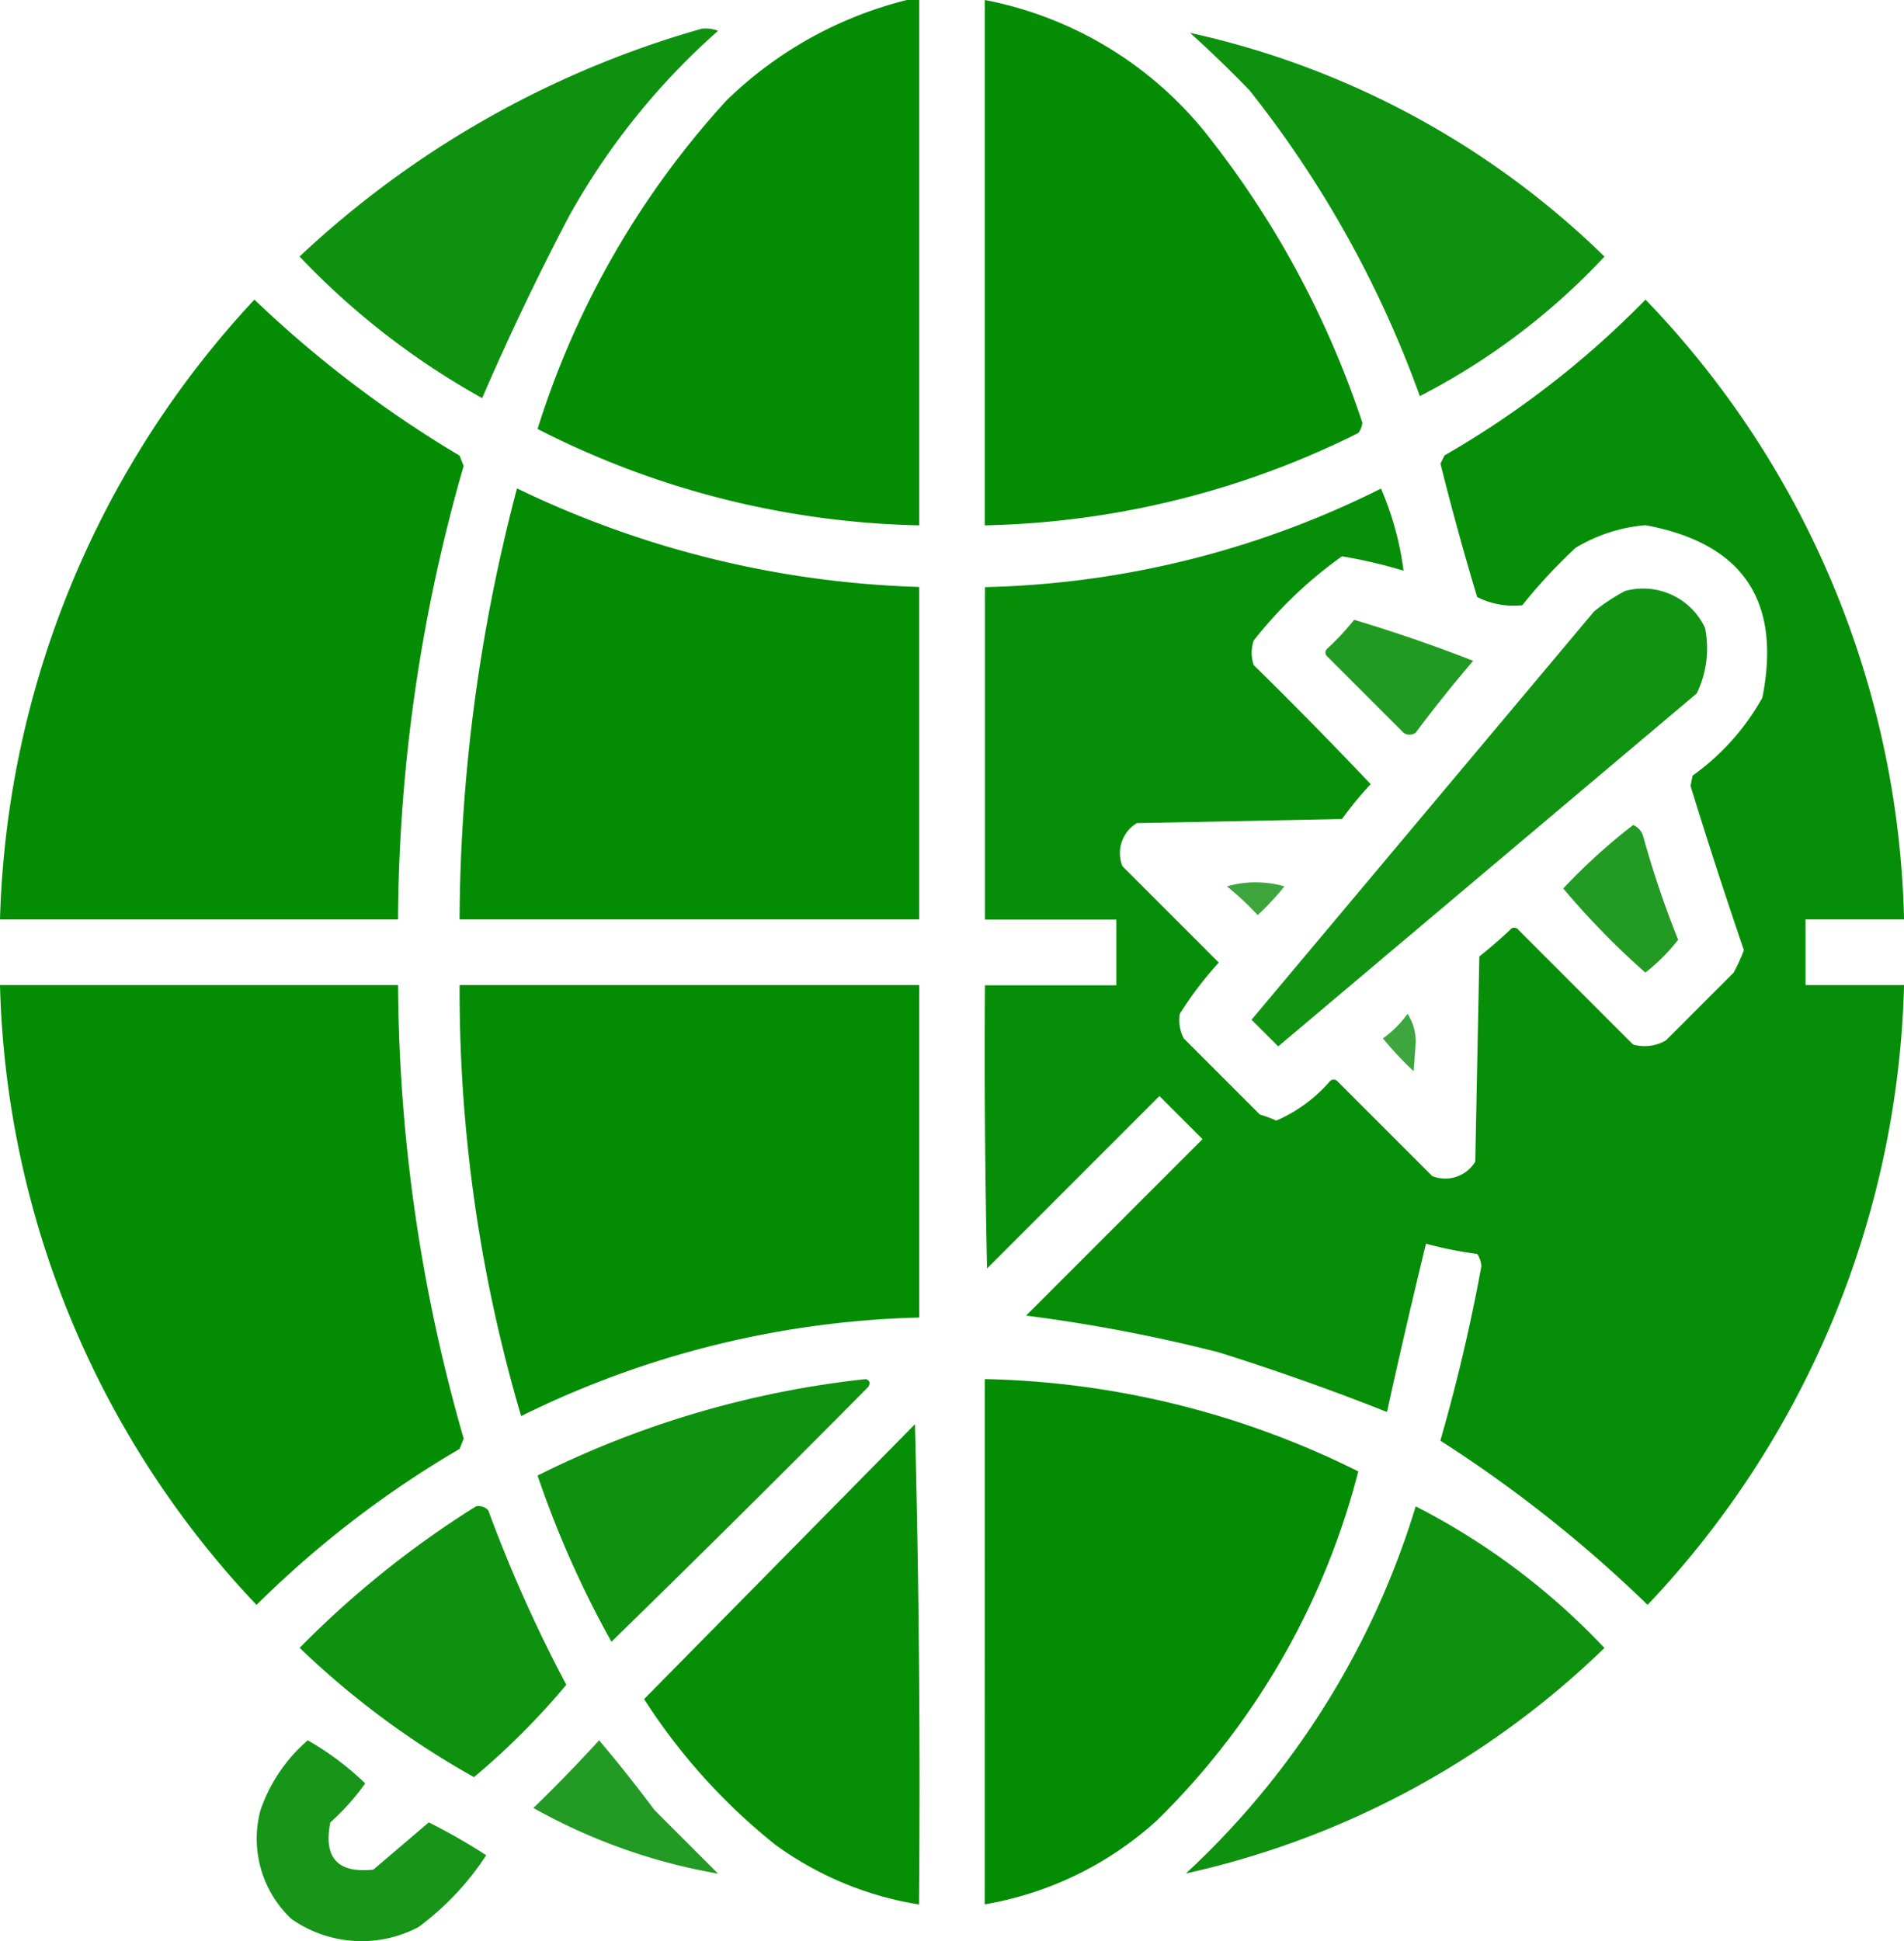
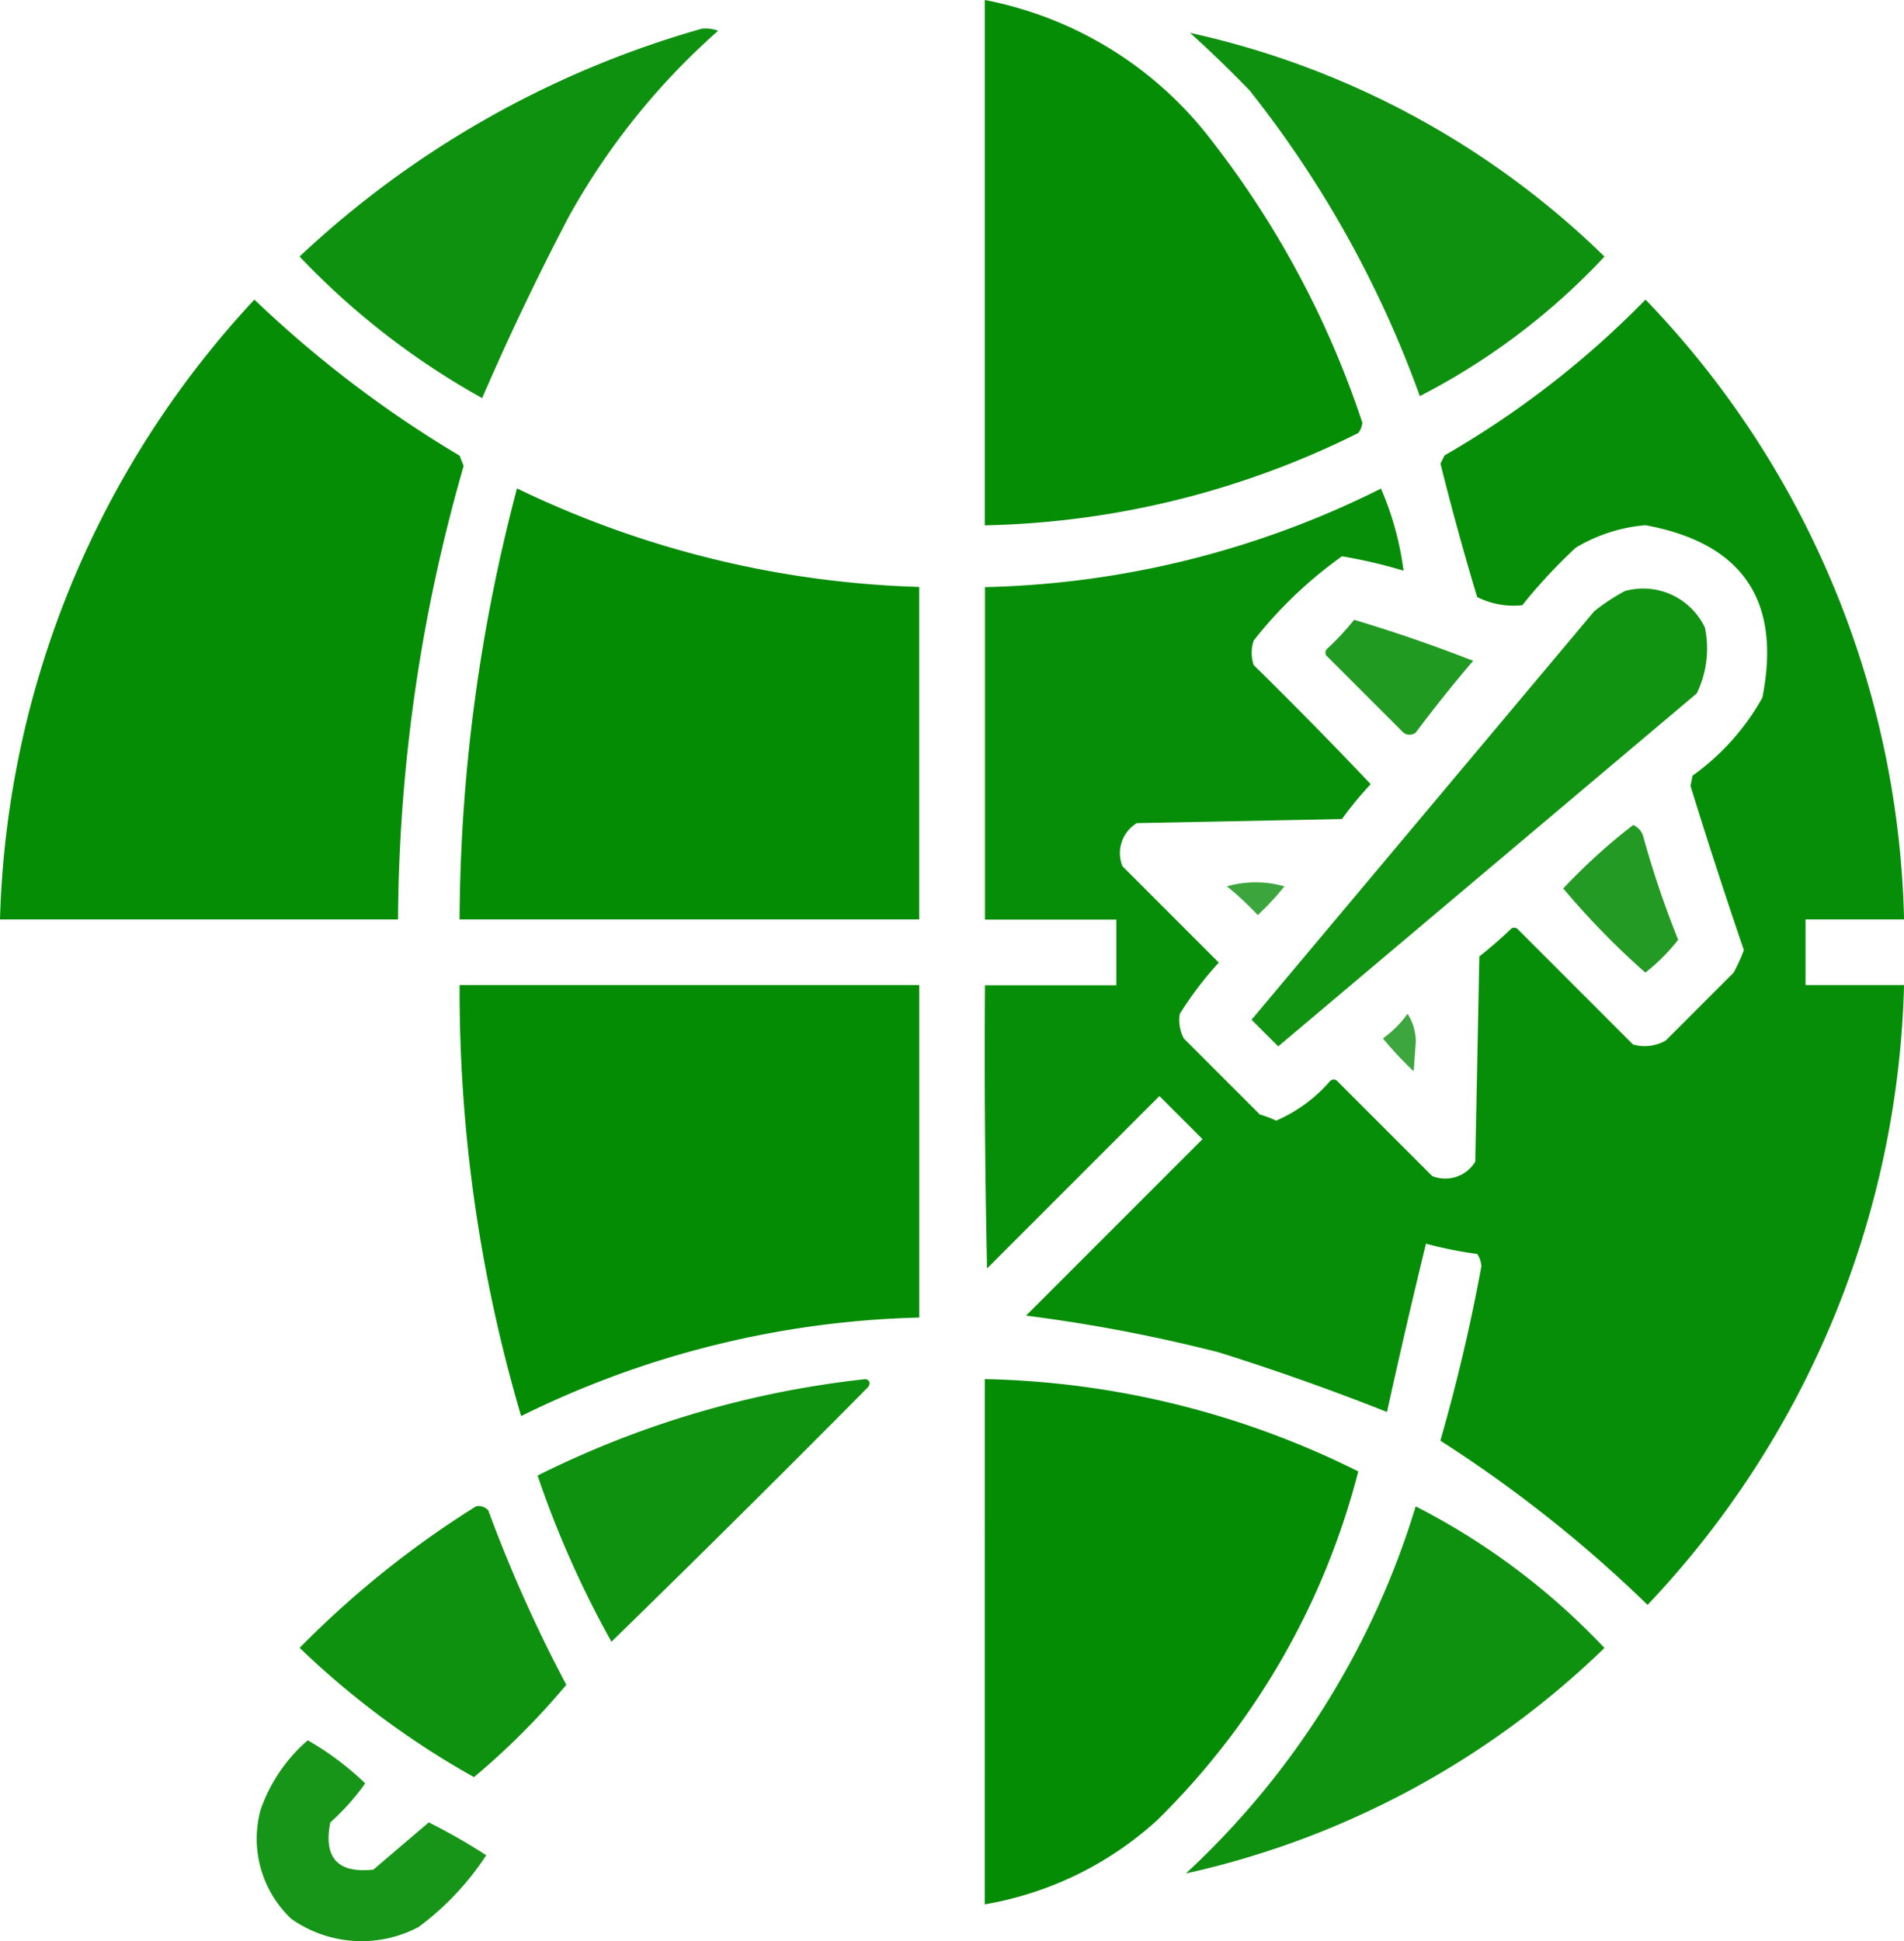
<svg xmlns="http://www.w3.org/2000/svg" width="41.5" height="42.299" viewBox="0 0 41.5 42.299">
  <g id="worldwide_3044525" transform="translate(-23.5 -23.5)">
    <g id="Group_50" data-name="Group 50" transform="translate(35.217 23.5)">
-       <path id="Path_47" data-name="Path 47" d="M162.55,23.5h.268V34.948a19.1,19.1,0,0,1-8.318-2.1,19.008,19.008,0,0,1,4.114-7.155A8.608,8.608,0,0,1,162.55,23.5Z" transform="translate(-154.5 -23.5)" fill="#008b02" fill-rule="evenodd" opacity="0.982" />
-     </g>
+       </g>
    <g id="Group_51" data-name="Group 51" transform="translate(44.966 23.5)">
      <path id="Path_48" data-name="Path 48" d="M263.5,23.5a8.159,8.159,0,0,1,4.785,2.862,20.5,20.5,0,0,1,3.443,6.35.441.441,0,0,1-.089.224,19.073,19.073,0,0,1-8.139,2.012Z" transform="translate(-263.5 -23.5)" fill="#008b02" fill-rule="evenodd" opacity="0.982" />
    </g>
    <g id="Group_52" data-name="Group 52" transform="translate(30.029 24.121)">
      <path id="Path_49" data-name="Path 49" d="M105.265,30.448a.754.754,0,0,1,.358.045,15.3,15.3,0,0,0-3.265,4.07q-1.019,1.947-1.878,3.935a16.617,16.617,0,0,1-3.98-3.086A21.287,21.287,0,0,1,105.265,30.448Z" transform="translate(-96.5 -30.443)" fill="#008b02" fill-rule="evenodd" opacity="0.944" />
    </g>
    <g id="Group_53" data-name="Group 53" transform="translate(49.438 24.216)">
      <path id="Path_50" data-name="Path 50" d="M313.5,31.5a18.66,18.66,0,0,1,9.034,4.875,14.7,14.7,0,0,1-4.025,3.041,23.55,23.55,0,0,0-3.712-6.663Q314.166,32.1,313.5,31.5Z" transform="translate(-313.5 -31.5)" fill="#008b02" fill-rule="evenodd" opacity="0.945" />
    </g>
    <g id="Group_54" data-name="Group 54" transform="translate(23.5 30.029)">
      <path id="Path_51" data-name="Path 51" d="M29.045,96.5a24.792,24.792,0,0,0,4.472,3.4l.089.224a36.337,36.337,0,0,0-1.431,9.883H23.5A20.635,20.635,0,0,1,29.045,96.5Z" transform="translate(-23.5 -96.5)" fill="#008b02" fill-rule="evenodd" opacity="0.983" />
    </g>
    <g id="Group_55" data-name="Group 55" transform="translate(44.96 30.029)">
      <path id="Path_52" data-name="Path 52" d="M277.843,96.5a20.114,20.114,0,0,1,5.635,13.506h-2.147v1.431h2.147a20.377,20.377,0,0,1-5.59,13.506,28.655,28.655,0,0,0-4.517-3.578q.541-1.878.894-3.8a.563.563,0,0,0-.089-.268,8.769,8.769,0,0,1-1.118-.224q-.444,1.822-.85,3.667-1.8-.713-3.667-1.3a34.707,34.707,0,0,0-4.2-.8l3.846-3.846-.939-.939-3.757,3.757q-.067-3.085-.045-6.171h2.862v-1.431h-2.862v-7.245a20.282,20.282,0,0,0,8.631-2.147,6.63,6.63,0,0,1,.492,1.789,10.747,10.747,0,0,0-1.342-.313,9.341,9.341,0,0,0-1.923,1.834.827.827,0,0,0,0,.537q1.3,1.276,2.549,2.594a7.591,7.591,0,0,0-.626.76l-4.472.089a.764.764,0,0,0-.313.939l2.1,2.1a7.715,7.715,0,0,0-.85,1.118.86.86,0,0,0,.089.537l1.655,1.655a2.588,2.588,0,0,1,.358.134,3.27,3.27,0,0,0,1.163-.85.112.112,0,0,1,.179,0l2.057,2.057a.764.764,0,0,0,.939-.313q.045-2.236.089-4.472.348-.275.671-.581a.112.112,0,0,1,.179,0l2.5,2.5a.92.92,0,0,0,.716-.089l1.476-1.476a3.651,3.651,0,0,0,.224-.492q-.609-1.781-1.163-3.578l.045-.224a5.187,5.187,0,0,0,1.521-1.7q.629-3.171-2.549-3.757a3.518,3.518,0,0,0-1.521.492,11.561,11.561,0,0,0-1.163,1.252,1.766,1.766,0,0,1-.984-.179q-.433-1.439-.8-2.907l.089-.179A20.231,20.231,0,0,0,277.843,96.5Z" transform="translate(-263.437 -96.5)" fill="#008b02" fill-rule="evenodd" opacity="0.969" />
    </g>
    <g id="Group_56" data-name="Group 56" transform="translate(33.517 34.143)">
      <path id="Path_53" data-name="Path 53" d="M136.752,142.5a21.571,21.571,0,0,0,8.765,2.147v7.245H135.5A37.358,37.358,0,0,1,136.752,142.5Z" transform="translate(-135.5 -142.5)" fill="#008b02" fill-rule="evenodd" opacity="0.988" />
    </g>
    <g id="Group_57" data-name="Group 57" transform="translate(50.779 36.339)">
      <path id="Path_54" data-name="Path 54" d="M336.639,167.089a1.49,1.49,0,0,1,1.744.8,2.241,2.241,0,0,1-.179,1.431l-9.123,7.692-.581-.581,7.468-8.9A4.35,4.35,0,0,1,336.639,167.089Z" transform="translate(-328.5 -167.049)" fill="#008b02" fill-rule="evenodd" opacity="0.933" />
    </g>
    <g id="Group_58" data-name="Group 58" transform="translate(52.389 37.006)">
      <path id="Path_55" data-name="Path 55" d="M347.126,174.5q1.315.394,2.594.894-.652.763-1.252,1.565a.223.223,0,0,1-.268,0l-1.655-1.655a.112.112,0,0,1,0-.179A5.689,5.689,0,0,0,347.126,174.5Z" transform="translate(-346.5 -174.5)" fill="#008b02" fill-rule="evenodd" opacity="0.87" />
    </g>
    <g id="Group_59" data-name="Group 59" transform="translate(57.577 41.478)">
      <path id="Path_56" data-name="Path 56" d="M406.02,224.5a.38.38,0,0,1,.224.268A21.343,21.343,0,0,0,407,227a4.061,4.061,0,0,1-.715.716,17.292,17.292,0,0,1-1.789-1.833A12.862,12.862,0,0,1,406.02,224.5Z" transform="translate(-404.5 -224.5)" fill="#008b02" fill-rule="evenodd" opacity="0.867" />
    </g>
    <g id="Group_60" data-name="Group 60" transform="translate(50.243 42.731)">
      <path id="Path_57" data-name="Path 57" d="M322.5,238.6a2.27,2.27,0,0,1,1.252,0,5.748,5.748,0,0,1-.581.626A6.577,6.577,0,0,0,322.5,238.6Z" transform="translate(-322.5 -238.516)" fill="#008b02" fill-rule="evenodd" opacity="0.765" />
    </g>
    <g id="Group_61" data-name="Group 61" transform="translate(23.5 44.966)">
-       <path id="Path_58" data-name="Path 58" d="M23.5,263.5h8.676a36.337,36.337,0,0,0,1.431,9.883l-.089.224a22.2,22.2,0,0,0-4.427,3.4A20.377,20.377,0,0,1,23.5,263.5Z" transform="translate(-23.5 -263.5)" fill="#008b02" fill-rule="evenodd" opacity="0.983" />
-     </g>
+       </g>
    <g id="Group_62" data-name="Group 62" transform="translate(33.517 44.966)">
      <path id="Path_59" data-name="Path 59" d="M135.5,263.5h10.017v7.245a20.7,20.7,0,0,0-8.676,2.147A32.721,32.721,0,0,1,135.5,263.5Z" transform="translate(-135.499 -263.5)" fill="#008b02" fill-rule="evenodd" opacity="0.988" />
    </g>
    <g id="Group_63" data-name="Group 63" transform="translate(53.642 45.592)">
      <path id="Path_60" data-name="Path 60" d="M361.037,270.5a1.1,1.1,0,0,1,.179.626l-.045.626a7.584,7.584,0,0,1-.671-.716A2.3,2.3,0,0,0,361.037,270.5Z" transform="translate(-360.5 -270.5)" fill="#008b02" fill-rule="evenodd" opacity="0.758" />
    </g>
    <g id="Group_64" data-name="Group 64" transform="translate(35.217 53.552)">
      <path id="Path_61" data-name="Path 61" d="M161.655,359.5q.138.053.045.179-2.774,2.8-5.59,5.545a21.847,21.847,0,0,1-1.61-3.622A21.038,21.038,0,0,1,161.655,359.5Z" transform="translate(-154.5 -359.5)" fill="#008b02" fill-rule="evenodd" opacity="0.942" />
    </g>
    <g id="Group_65" data-name="Group 65" transform="translate(44.966 53.552)">
      <path id="Path_62" data-name="Path 62" d="M263.5,359.5a19.074,19.074,0,0,1,8.139,2.012,16.345,16.345,0,0,1-4.383,7.6,7.431,7.431,0,0,1-3.757,1.834Z" transform="translate(-263.5 -359.5)" fill="#008b02" fill-rule="evenodd" opacity="0.981" />
    </g>
    <g id="Group_66" data-name="Group 66" transform="translate(37.542 54.536)">
-       <path id="Path_63" data-name="Path 63" d="M186.4,370.5q.134,5.209.089,10.465a7.271,7.271,0,0,1-3.13-1.3,13.168,13.168,0,0,1-2.862-3.175Z" transform="translate(-180.5 -370.5)" fill="#008b02" fill-rule="evenodd" opacity="0.976" />
-     </g>
+       </g>
    <g id="Group_67" data-name="Group 67" transform="translate(30.029 56.319)">
      <path id="Path_64" data-name="Path 64" d="M100.346,390.441a.277.277,0,0,1,.268.089,30.926,30.926,0,0,0,1.7,3.8,16.028,16.028,0,0,1-2.012,2.012,18.542,18.542,0,0,1-3.8-2.817A21.033,21.033,0,0,1,100.346,390.441Z" transform="translate(-96.5 -390.435)" fill="#008b02" fill-rule="evenodd" opacity="0.948" />
    </g>
    <g id="Group_68" data-name="Group 68" transform="translate(49.348 56.325)">
      <path id="Path_65" data-name="Path 65" d="M317.509,390.5a15.119,15.119,0,0,1,4.114,3.086A19,19,0,0,1,312.5,398.5,18.05,18.05,0,0,0,317.509,390.5Z" transform="translate(-312.5 -390.5)" fill="#008b02" fill-rule="evenodd" opacity="0.945" />
    </g>
    <g id="Group_69" data-name="Group 69" transform="translate(29.103 61.423)">
      <path id="Path_66" data-name="Path 66" d="M87.251,447.5a6.323,6.323,0,0,1,1.252.939,5.1,5.1,0,0,1-.76.85q-.23,1.156.939,1.029l1.207-1.029a12.993,12.993,0,0,1,1.252.716,6.088,6.088,0,0,1-1.476,1.565,2.658,2.658,0,0,1-2.773-.179,2.4,2.4,0,0,1-.671-2.37A3.53,3.53,0,0,1,87.251,447.5Z" transform="translate(-86.146 -447.5)" fill="#008b02" fill-rule="evenodd" opacity="0.91" />
    </g>
    <g id="Group_70" data-name="Group 70" transform="translate(35.127 61.423)">
-       <path id="Path_67" data-name="Path 67" d="M154.931,447.5q.622.735,1.207,1.52l1.386,1.386a12.617,12.617,0,0,1-4.025-1.431Q154.243,448.255,154.931,447.5Z" transform="translate(-153.5 -447.5)" fill="#008b02" fill-rule="evenodd" opacity="0.867" />
-     </g>
+       </g>
  </g>
</svg>